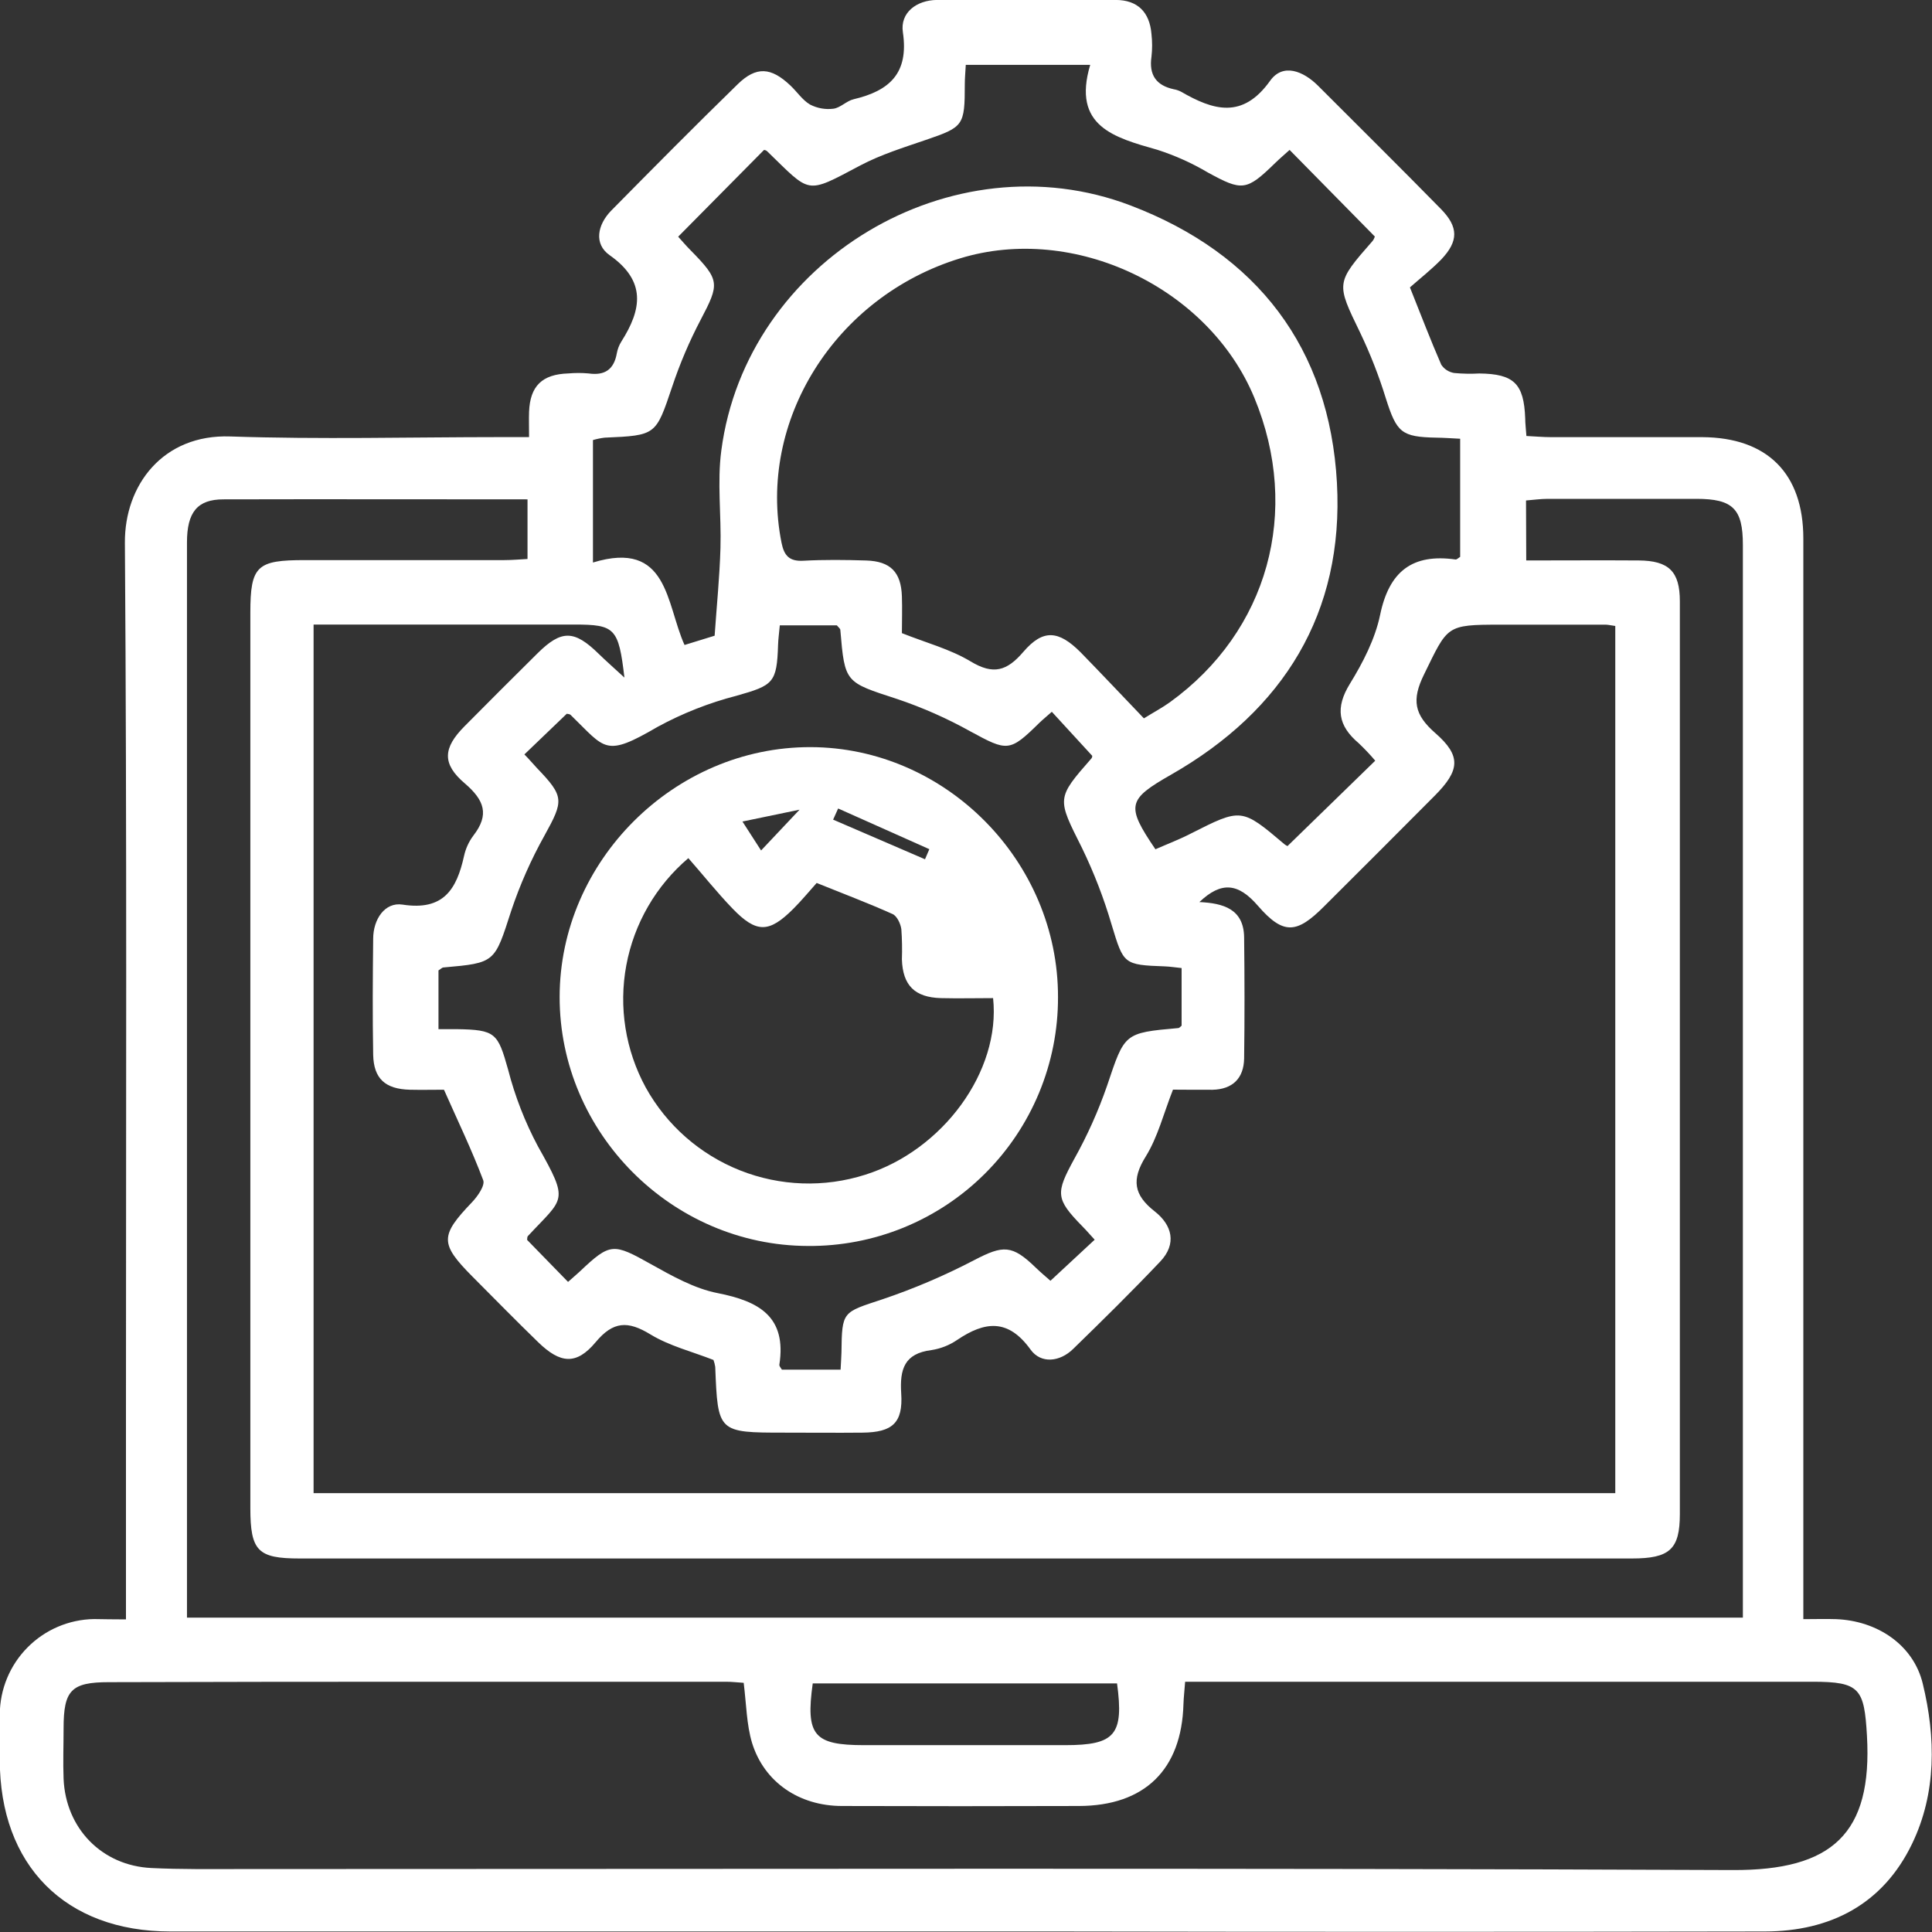
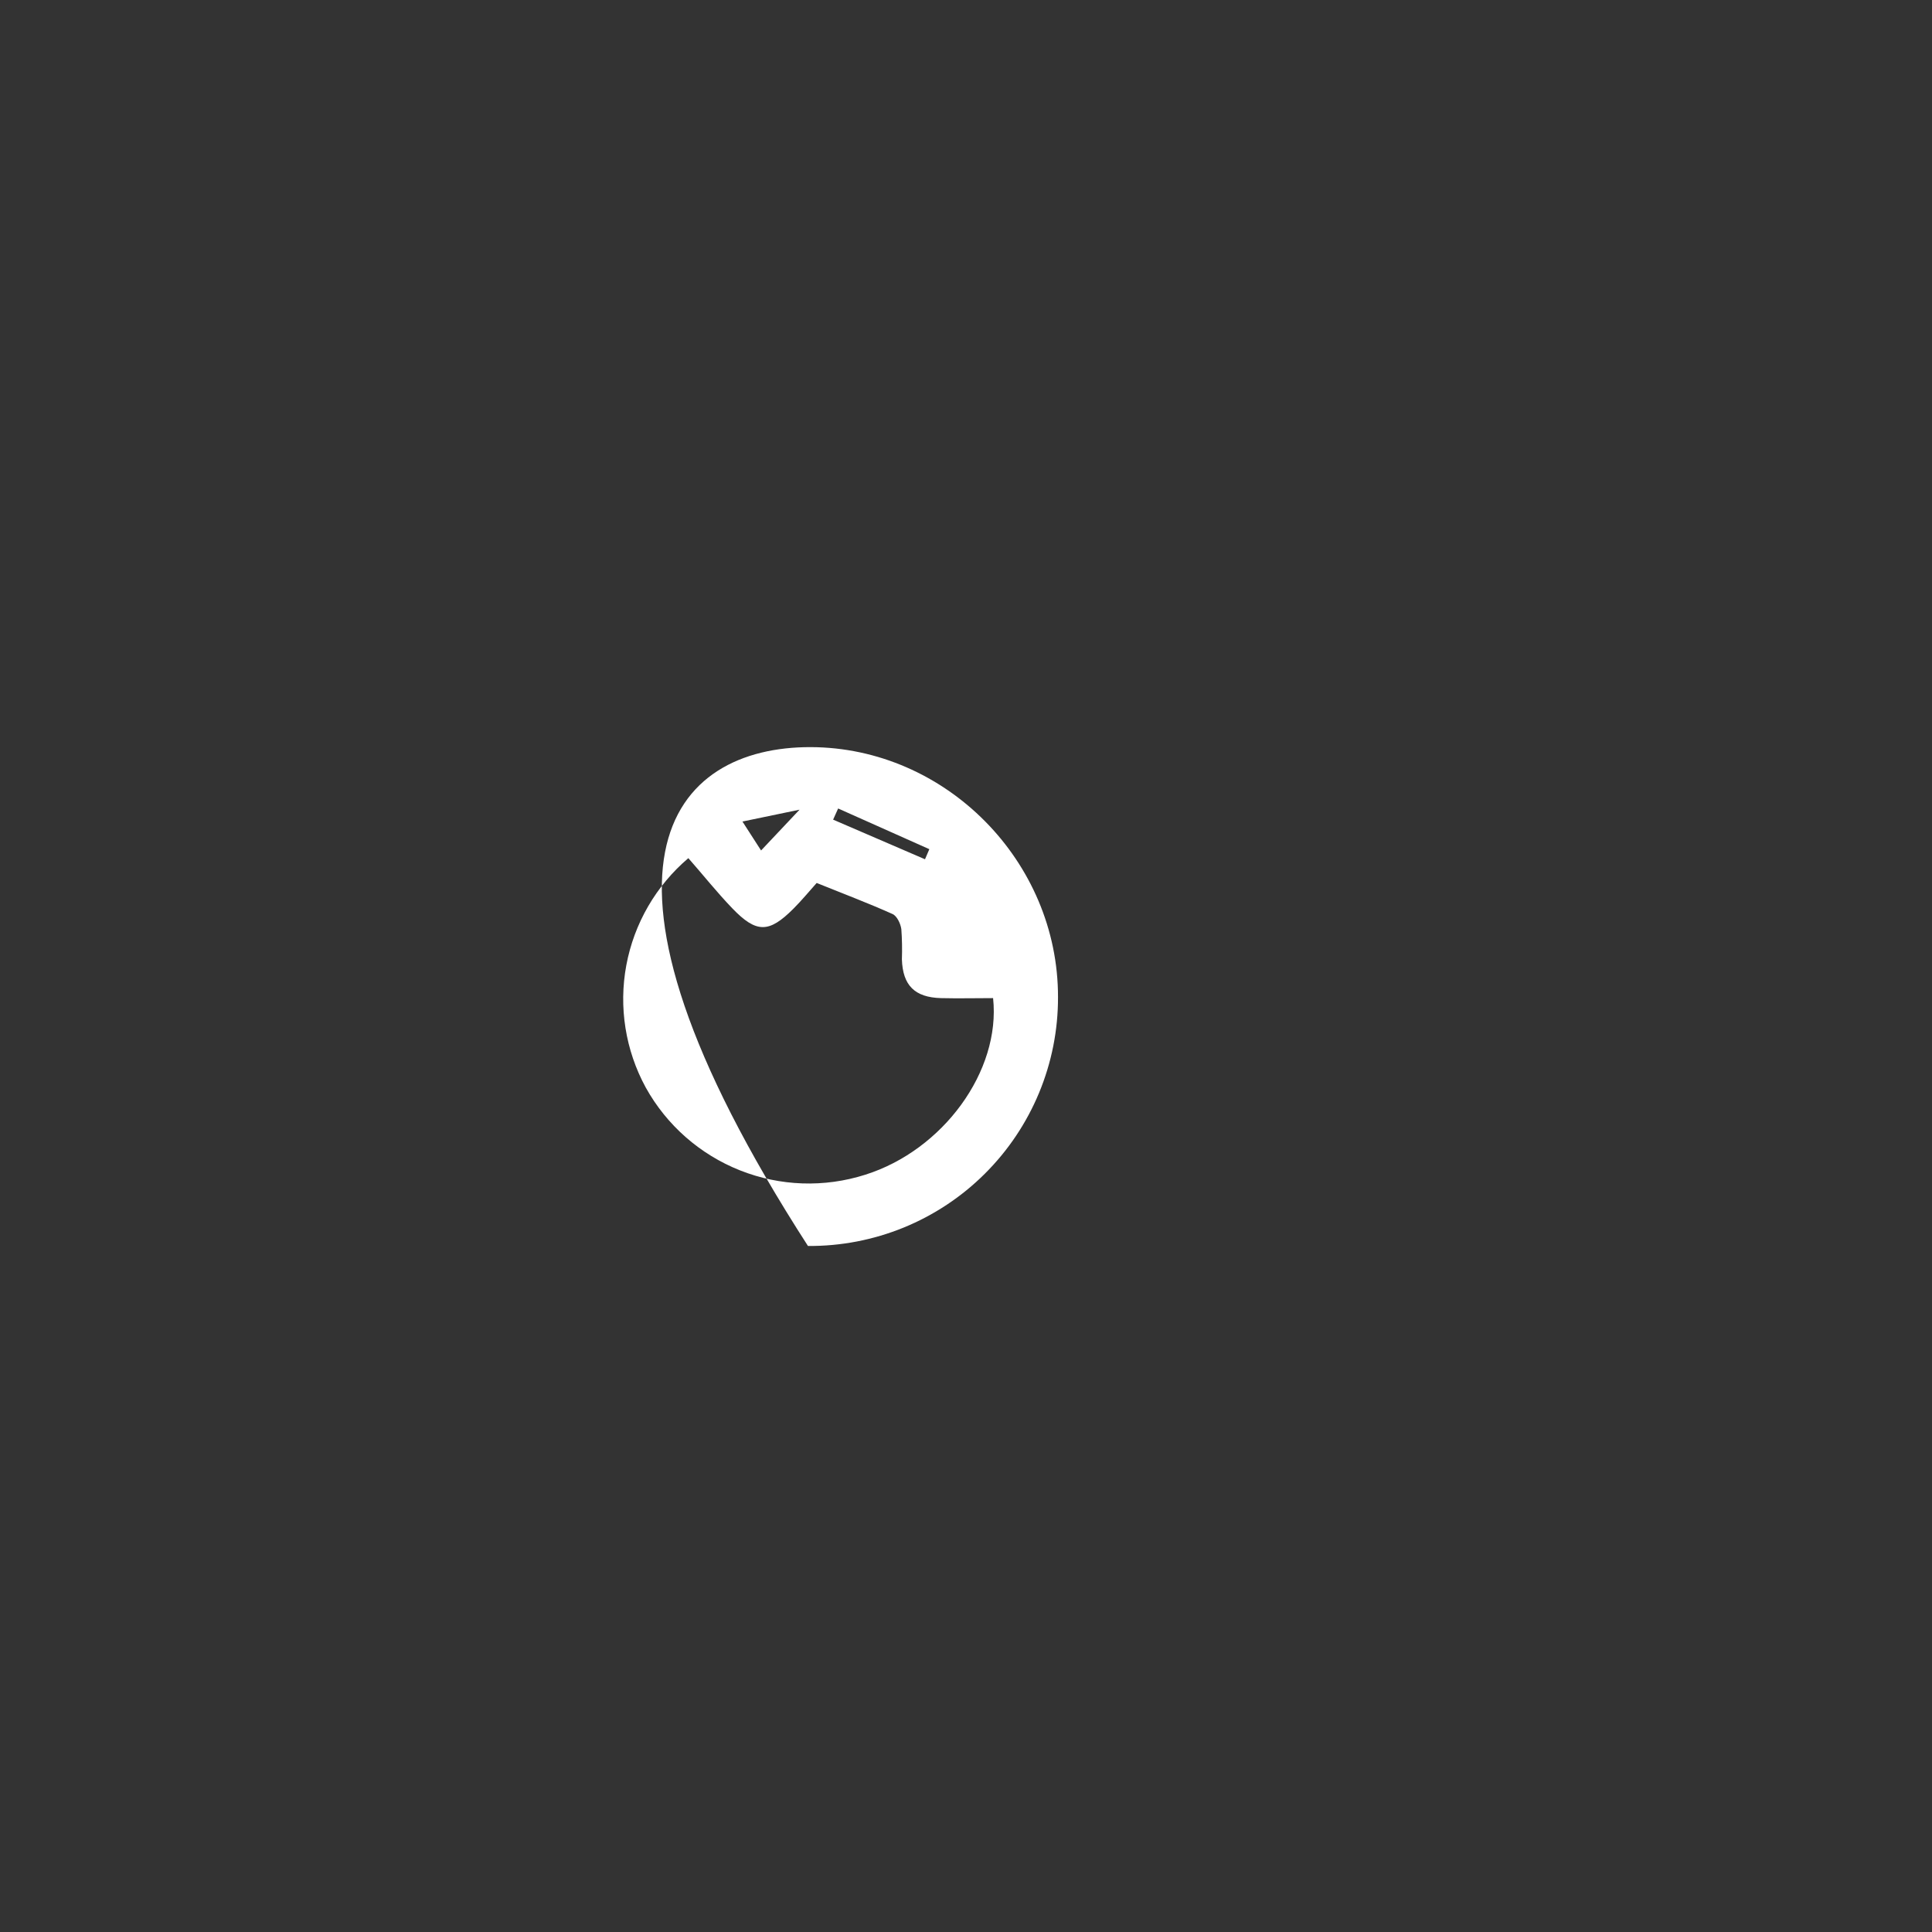
<svg xmlns="http://www.w3.org/2000/svg" width="45" height="45" viewBox="0 0 45 45" fill="none">
  <rect x="0" y="0" width="45" height="45" fill="#333333" stroke="none" />
  <g clip-path="url(#clip0_2561_418)">
-     <path d="M2.934 37.719V32.851C2.934 26.116 2.957 19.381 2.909 12.642C2.9 11.304 3.792 10.11 5.366 10.166C7.456 10.237 9.551 10.182 11.643 10.181H12.323C12.323 9.94 12.317 9.767 12.323 9.593C12.346 8.991 12.627 8.717 13.238 8.698C13.394 8.684 13.552 8.684 13.708 8.698C14.082 8.752 14.3 8.611 14.367 8.228C14.385 8.132 14.42 8.039 14.472 7.956C14.949 7.206 15.058 6.546 14.197 5.942C13.829 5.681 13.914 5.237 14.235 4.907C15.211 3.918 16.187 2.932 17.182 1.962C17.616 1.539 17.959 1.566 18.406 1.988C18.564 2.135 18.688 2.33 18.867 2.435C19.035 2.522 19.225 2.556 19.412 2.532C19.575 2.511 19.717 2.351 19.881 2.312C20.712 2.116 21.172 1.714 21.03 0.752C20.961 0.298 21.345 0.004 21.822 -0.001C23.211 -0.015 24.599 -0.014 25.987 -0.001C26.497 -0.001 26.779 0.284 26.82 0.794C26.84 0.97 26.84 1.147 26.82 1.322C26.759 1.744 26.928 1.99 27.34 2.079C27.398 2.089 27.454 2.108 27.507 2.135C28.26 2.57 28.94 2.782 29.583 1.882C29.882 1.462 30.358 1.654 30.703 2C31.657 2.955 32.617 3.904 33.562 4.868C33.975 5.29 33.973 5.617 33.57 6.043C33.341 6.278 33.075 6.487 32.84 6.694C33.102 7.349 33.323 7.929 33.57 8.495C33.604 8.546 33.648 8.59 33.7 8.623C33.752 8.656 33.81 8.678 33.871 8.688C34.066 8.706 34.262 8.71 34.457 8.699C35.262 8.709 35.495 8.934 35.525 9.744C35.525 9.861 35.541 9.979 35.553 10.155C35.753 10.164 35.94 10.182 36.125 10.182C37.298 10.182 38.472 10.182 39.645 10.182C41.163 10.189 42.003 11.028 42.003 12.543C42.003 20.589 42.003 28.636 42.003 36.683V37.713C42.276 37.713 42.52 37.705 42.763 37.713C43.722 37.749 44.566 38.309 44.785 39.216C45.089 40.469 45.107 41.763 44.535 42.947C43.859 44.349 42.64 44.985 41.106 44.988C35.592 44.998 30.076 44.998 24.56 44.988H3.969C1.52 44.988 -0.006 43.448 -0.005 40.985C-0.005 40.633 -0.012 40.28 -0.005 39.928C-0.001 39.344 0.231 38.785 0.642 38.371C1.052 37.957 1.608 37.72 2.191 37.711C2.419 37.714 2.627 37.719 2.934 37.719ZM27.32 25.382C27.102 25.937 26.968 26.483 26.686 26.938C26.35 27.478 26.407 27.833 26.896 28.216C27.302 28.535 27.416 28.972 27.023 29.385C26.364 30.08 25.681 30.753 24.994 31.421C24.682 31.726 24.244 31.767 24.005 31.436C23.479 30.705 22.937 30.776 22.292 31.211C22.113 31.333 21.909 31.413 21.696 31.446C21.065 31.525 20.954 31.889 20.991 32.458C21.036 33.144 20.783 33.362 20.091 33.369C19.486 33.375 18.879 33.369 18.274 33.369C16.719 33.369 16.72 33.364 16.659 31.836C16.651 31.782 16.637 31.728 16.618 31.676C16.118 31.48 15.592 31.35 15.15 31.081C14.626 30.761 14.284 30.769 13.872 31.264C13.424 31.8 13.05 31.762 12.537 31.264C12.023 30.766 11.511 30.243 11 29.73C10.242 28.965 10.249 28.782 10.995 28.001C11.126 27.864 11.301 27.612 11.255 27.489C10.989 26.784 10.661 26.104 10.341 25.382C10.09 25.382 9.816 25.388 9.544 25.382C8.974 25.366 8.704 25.125 8.692 24.568C8.676 23.668 8.682 22.767 8.692 21.866C8.692 21.414 8.962 21.006 9.376 21.07C10.332 21.219 10.637 20.711 10.808 19.939C10.846 19.766 10.92 19.603 11.026 19.462C11.403 18.976 11.282 18.639 10.83 18.25C10.288 17.791 10.319 17.42 10.819 16.917C11.383 16.348 11.95 15.781 12.52 15.217C13.079 14.664 13.376 14.671 13.949 15.233C14.116 15.396 14.292 15.55 14.544 15.782C14.408 14.627 14.325 14.548 13.379 14.547H7.304V34.778H37.623V14.58C37.521 14.566 37.463 14.552 37.405 14.55H34.941C33.673 14.55 33.725 14.574 33.169 15.708C32.874 16.307 32.944 16.648 33.429 17.073C34.043 17.609 34.004 17.945 33.414 18.537C32.557 19.399 31.7 20.256 30.842 21.11C30.206 21.749 29.894 21.783 29.299 21.097C28.846 20.573 28.453 20.518 27.936 21.011C28.491 21.037 28.97 21.17 28.978 21.834C28.989 22.774 28.991 23.714 28.978 24.654C28.97 25.116 28.71 25.373 28.238 25.383C27.927 25.386 27.617 25.38 27.32 25.38V25.382ZM17.322 39.196C17.177 39.187 17.043 39.171 16.909 39.171C14.504 39.171 12.1 39.171 9.695 39.171C7.309 39.171 4.923 39.174 2.537 39.181C1.657 39.181 1.481 39.369 1.481 40.258C1.481 40.649 1.466 41.042 1.481 41.433C1.531 42.59 2.375 43.456 3.529 43.51C4.212 43.543 4.897 43.534 5.581 43.534C17.174 43.534 28.766 43.507 40.359 43.557C42.675 43.567 43.615 42.712 43.485 40.428C43.422 39.33 43.32 39.171 42.221 39.171C38.565 39.171 34.91 39.171 31.254 39.171H27.604C27.588 39.387 27.57 39.539 27.565 39.691C27.523 41.218 26.663 42.062 25.128 42.065C23.29 42.071 21.452 42.071 19.613 42.065C18.619 42.065 17.8 41.515 17.516 40.593C17.389 40.168 17.385 39.707 17.322 39.196ZM35.549 13.054C36.456 13.054 37.309 13.048 38.168 13.054C38.872 13.059 39.127 13.312 39.127 14.005C39.127 21.092 39.127 28.178 39.127 35.263C39.127 36.086 38.892 36.3 38.01 36.3H6.98C6.004 36.3 5.832 36.125 5.831 35.125C5.831 33.129 5.831 31.131 5.831 29.133C5.831 24.18 5.831 19.227 5.831 14.275C5.831 13.176 5.984 13.045 7.106 13.046C8.651 13.046 10.196 13.046 11.74 13.046C11.927 13.046 12.115 13.029 12.287 13.02V11.631C9.894 11.631 7.549 11.625 5.203 11.631C4.594 11.631 4.355 11.934 4.355 12.634C4.355 20.78 4.355 28.924 4.355 37.065V37.677H40.595V28.553C40.595 23.268 40.595 17.981 40.595 12.692C40.595 11.849 40.36 11.62 39.514 11.619C38.36 11.619 37.206 11.619 36.053 11.619C35.887 11.619 35.72 11.643 35.544 11.657L35.549 13.054ZM26.647 16.73C26.888 16.581 27.076 16.481 27.247 16.358C29.536 14.706 30.31 11.909 29.216 9.264C28.15 6.69 25.015 5.204 22.362 6.018C19.448 6.911 17.634 9.81 18.204 12.645C18.264 12.942 18.385 13.078 18.709 13.061C19.196 13.034 19.687 13.04 20.175 13.055C20.743 13.073 20.988 13.327 21.007 13.89C21.017 14.181 21.007 14.478 21.007 14.747C21.571 14.972 22.132 15.119 22.61 15.407C23.138 15.725 23.453 15.629 23.835 15.184C24.294 14.648 24.656 14.679 25.17 15.194C25.661 15.697 26.14 16.206 26.641 16.729L26.647 16.73ZM16.645 14.807C16.694 14.102 16.762 13.43 16.781 12.761C16.803 12.004 16.702 11.234 16.801 10.492C17.382 6.07 22.17 3.196 26.336 4.787C29.282 5.911 30.967 8.107 31.14 11.249C31.305 14.272 29.901 16.546 27.276 18.044C26.263 18.622 26.219 18.761 26.912 19.781C27.178 19.664 27.466 19.555 27.733 19.417C28.917 18.818 28.915 18.816 29.919 19.665C29.962 19.701 30.02 19.718 29.991 19.704L32.032 17.718C31.911 17.575 31.782 17.439 31.646 17.31C31.167 16.905 31.096 16.488 31.442 15.926C31.745 15.434 32.028 14.885 32.145 14.325C32.354 13.31 32.894 12.888 33.906 13.032C33.934 13.032 33.968 12.996 34.01 12.97V10.219C33.805 10.209 33.632 10.196 33.46 10.194C32.638 10.178 32.533 10.076 32.278 9.276C32.117 8.753 31.917 8.243 31.681 7.749C31.12 6.591 31.107 6.598 31.968 5.615C31.993 5.584 32.011 5.548 32.023 5.51L30.037 3.492C29.928 3.591 29.81 3.691 29.701 3.797C29.031 4.451 28.933 4.455 28.134 4.018C27.764 3.799 27.37 3.622 26.961 3.49C25.953 3.204 24.966 2.943 25.393 1.511H22.495C22.485 1.691 22.472 1.825 22.472 1.959C22.472 2.929 22.442 2.959 21.564 3.259C21.049 3.436 20.52 3.599 20.039 3.853C18.748 4.536 18.897 4.516 17.865 3.52C17.845 3.504 17.821 3.494 17.795 3.493L15.796 5.513C15.877 5.602 15.977 5.721 16.086 5.83C16.77 6.526 16.762 6.607 16.321 7.446C16.058 7.947 15.836 8.468 15.657 9.005C15.274 10.137 15.291 10.142 14.082 10.194C13.99 10.205 13.899 10.224 13.811 10.25V13.102C15.571 12.566 15.51 14.063 15.944 15.023L16.645 14.807ZM18.163 14.566C18.147 14.749 18.127 14.882 18.123 15.016C18.095 15.908 18.012 15.962 17.16 16.204C16.519 16.369 15.901 16.612 15.32 16.928C14.081 17.65 14.111 17.447 13.29 16.651C13.268 16.629 13.223 16.631 13.201 16.625L12.214 17.572C12.331 17.69 12.416 17.793 12.508 17.891C13.147 18.556 13.13 18.649 12.684 19.458C12.37 20.02 12.109 20.61 11.905 21.221C11.517 22.42 11.543 22.428 10.33 22.534C10.297 22.534 10.268 22.57 10.213 22.603V23.971C10.375 23.971 10.508 23.971 10.64 23.971C11.545 23.985 11.595 24.063 11.834 24.911C11.994 25.534 12.228 26.135 12.531 26.703C13.266 28.007 13.135 27.886 12.296 28.79C12.276 28.811 12.282 28.858 12.278 28.88L13.231 29.858C13.33 29.769 13.419 29.695 13.503 29.617C14.218 28.94 14.283 28.953 15.166 29.447C15.657 29.721 16.174 30.013 16.715 30.119C17.681 30.309 18.328 30.667 18.152 31.793C18.152 31.823 18.187 31.86 18.212 31.902H19.579C19.587 31.739 19.596 31.621 19.599 31.505C19.611 30.533 19.623 30.572 20.548 30.265C21.285 30.017 22.001 29.711 22.691 29.351C23.367 28.999 23.572 28.989 24.128 29.529C24.238 29.636 24.357 29.734 24.467 29.832L25.497 28.875C25.37 28.737 25.294 28.647 25.211 28.564C24.58 27.92 24.587 27.79 25.022 26.993C25.326 26.448 25.582 25.878 25.786 25.288C26.197 24.066 26.174 24.058 27.441 23.946C27.473 23.946 27.501 23.904 27.522 23.889V22.548C27.365 22.532 27.25 22.513 27.135 22.509C26.164 22.475 26.171 22.455 25.894 21.545C25.713 20.927 25.481 20.326 25.2 19.747C24.621 18.591 24.599 18.603 25.424 17.662C25.445 17.637 25.44 17.59 25.438 17.602L24.499 16.579C24.382 16.685 24.289 16.758 24.207 16.838C23.515 17.52 23.464 17.504 22.605 17.037C22.06 16.733 21.488 16.48 20.896 16.281C19.685 15.886 19.677 15.911 19.573 14.674C19.573 14.641 19.529 14.613 19.492 14.565L18.163 14.566ZM26.026 39.21H18.93C18.762 40.422 18.957 40.648 20.128 40.648C21.689 40.648 23.249 40.648 24.81 40.648C25.974 40.648 26.18 40.407 26.018 39.209L26.026 39.21Z" fill="white" />
-     <path d="M24.643 23.226C24.645 23.991 24.495 24.748 24.202 25.454C23.909 26.16 23.48 26.8 22.938 27.339C22.397 27.878 21.754 28.304 21.047 28.593C20.34 28.881 19.583 29.027 18.819 29.021C15.651 29.013 13.034 26.389 13.035 23.223C13.036 20.056 15.704 17.395 18.88 17.402C22.026 17.409 24.649 20.06 24.643 23.226ZM16.033 19.988C15.28 20.628 14.769 21.51 14.588 22.483C14.407 23.456 14.567 24.462 15.041 25.331C15.528 26.209 16.304 26.89 17.236 27.26C18.168 27.63 19.199 27.666 20.155 27.361C21.962 26.791 23.313 24.951 23.131 23.248C22.729 23.248 22.323 23.258 21.916 23.248C21.305 23.231 21.027 22.951 21.007 22.347C21.015 22.112 21.011 21.877 20.994 21.642C20.976 21.514 20.893 21.336 20.79 21.29C20.227 21.037 19.65 20.82 19.022 20.566C18.844 20.765 18.67 20.976 18.477 21.169C17.911 21.734 17.619 21.74 17.059 21.159C16.699 20.785 16.371 20.372 16.033 19.988ZM19.522 18.831L19.405 19.091L21.545 20.014C21.579 19.937 21.612 19.86 21.646 19.779L19.522 18.831ZM17.293 19.135L17.727 19.809L18.623 18.859L17.293 19.135Z" fill="white" />
+     <path d="M24.643 23.226C24.645 23.991 24.495 24.748 24.202 25.454C23.909 26.16 23.48 26.8 22.938 27.339C22.397 27.878 21.754 28.304 21.047 28.593C20.34 28.881 19.583 29.027 18.819 29.021C13.036 20.056 15.704 17.395 18.88 17.402C22.026 17.409 24.649 20.06 24.643 23.226ZM16.033 19.988C15.28 20.628 14.769 21.51 14.588 22.483C14.407 23.456 14.567 24.462 15.041 25.331C15.528 26.209 16.304 26.89 17.236 27.26C18.168 27.63 19.199 27.666 20.155 27.361C21.962 26.791 23.313 24.951 23.131 23.248C22.729 23.248 22.323 23.258 21.916 23.248C21.305 23.231 21.027 22.951 21.007 22.347C21.015 22.112 21.011 21.877 20.994 21.642C20.976 21.514 20.893 21.336 20.79 21.29C20.227 21.037 19.65 20.82 19.022 20.566C18.844 20.765 18.67 20.976 18.477 21.169C17.911 21.734 17.619 21.74 17.059 21.159C16.699 20.785 16.371 20.372 16.033 19.988ZM19.522 18.831L19.405 19.091L21.545 20.014C21.579 19.937 21.612 19.86 21.646 19.779L19.522 18.831ZM17.293 19.135L17.727 19.809L18.623 18.859L17.293 19.135Z" fill="white" />
  </g>
  <defs>
    <clipPath id="clip0_2561_418">
      <rect width="45" height="45" fill="white" />
    </clipPath>
  </defs>
</svg>